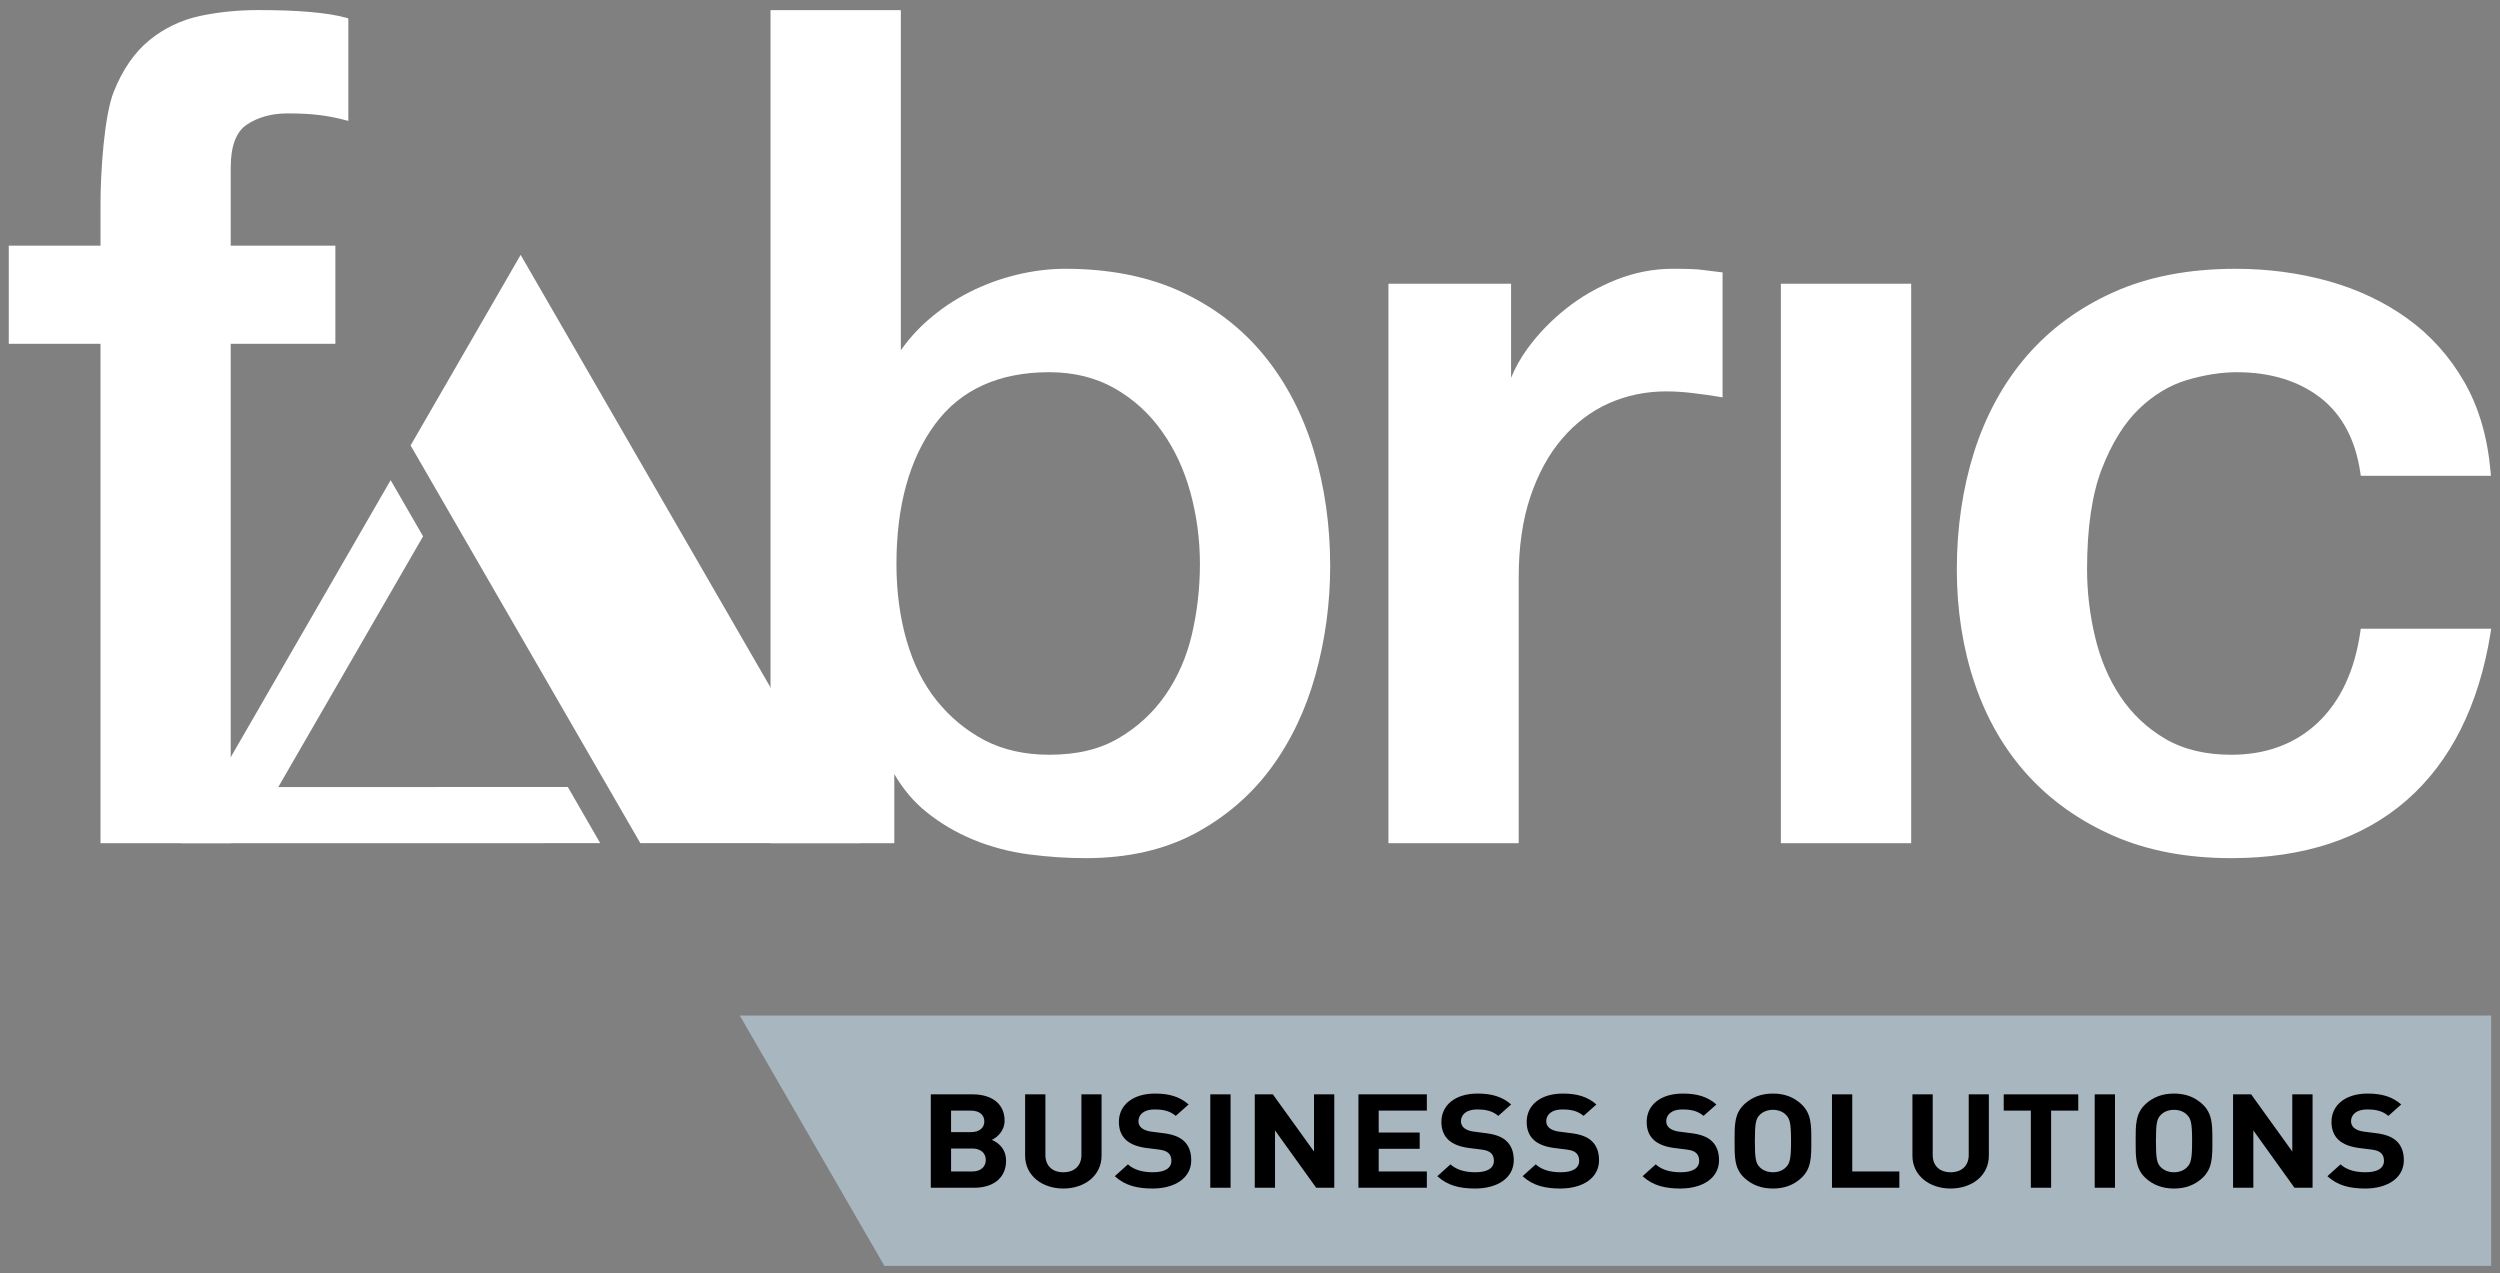
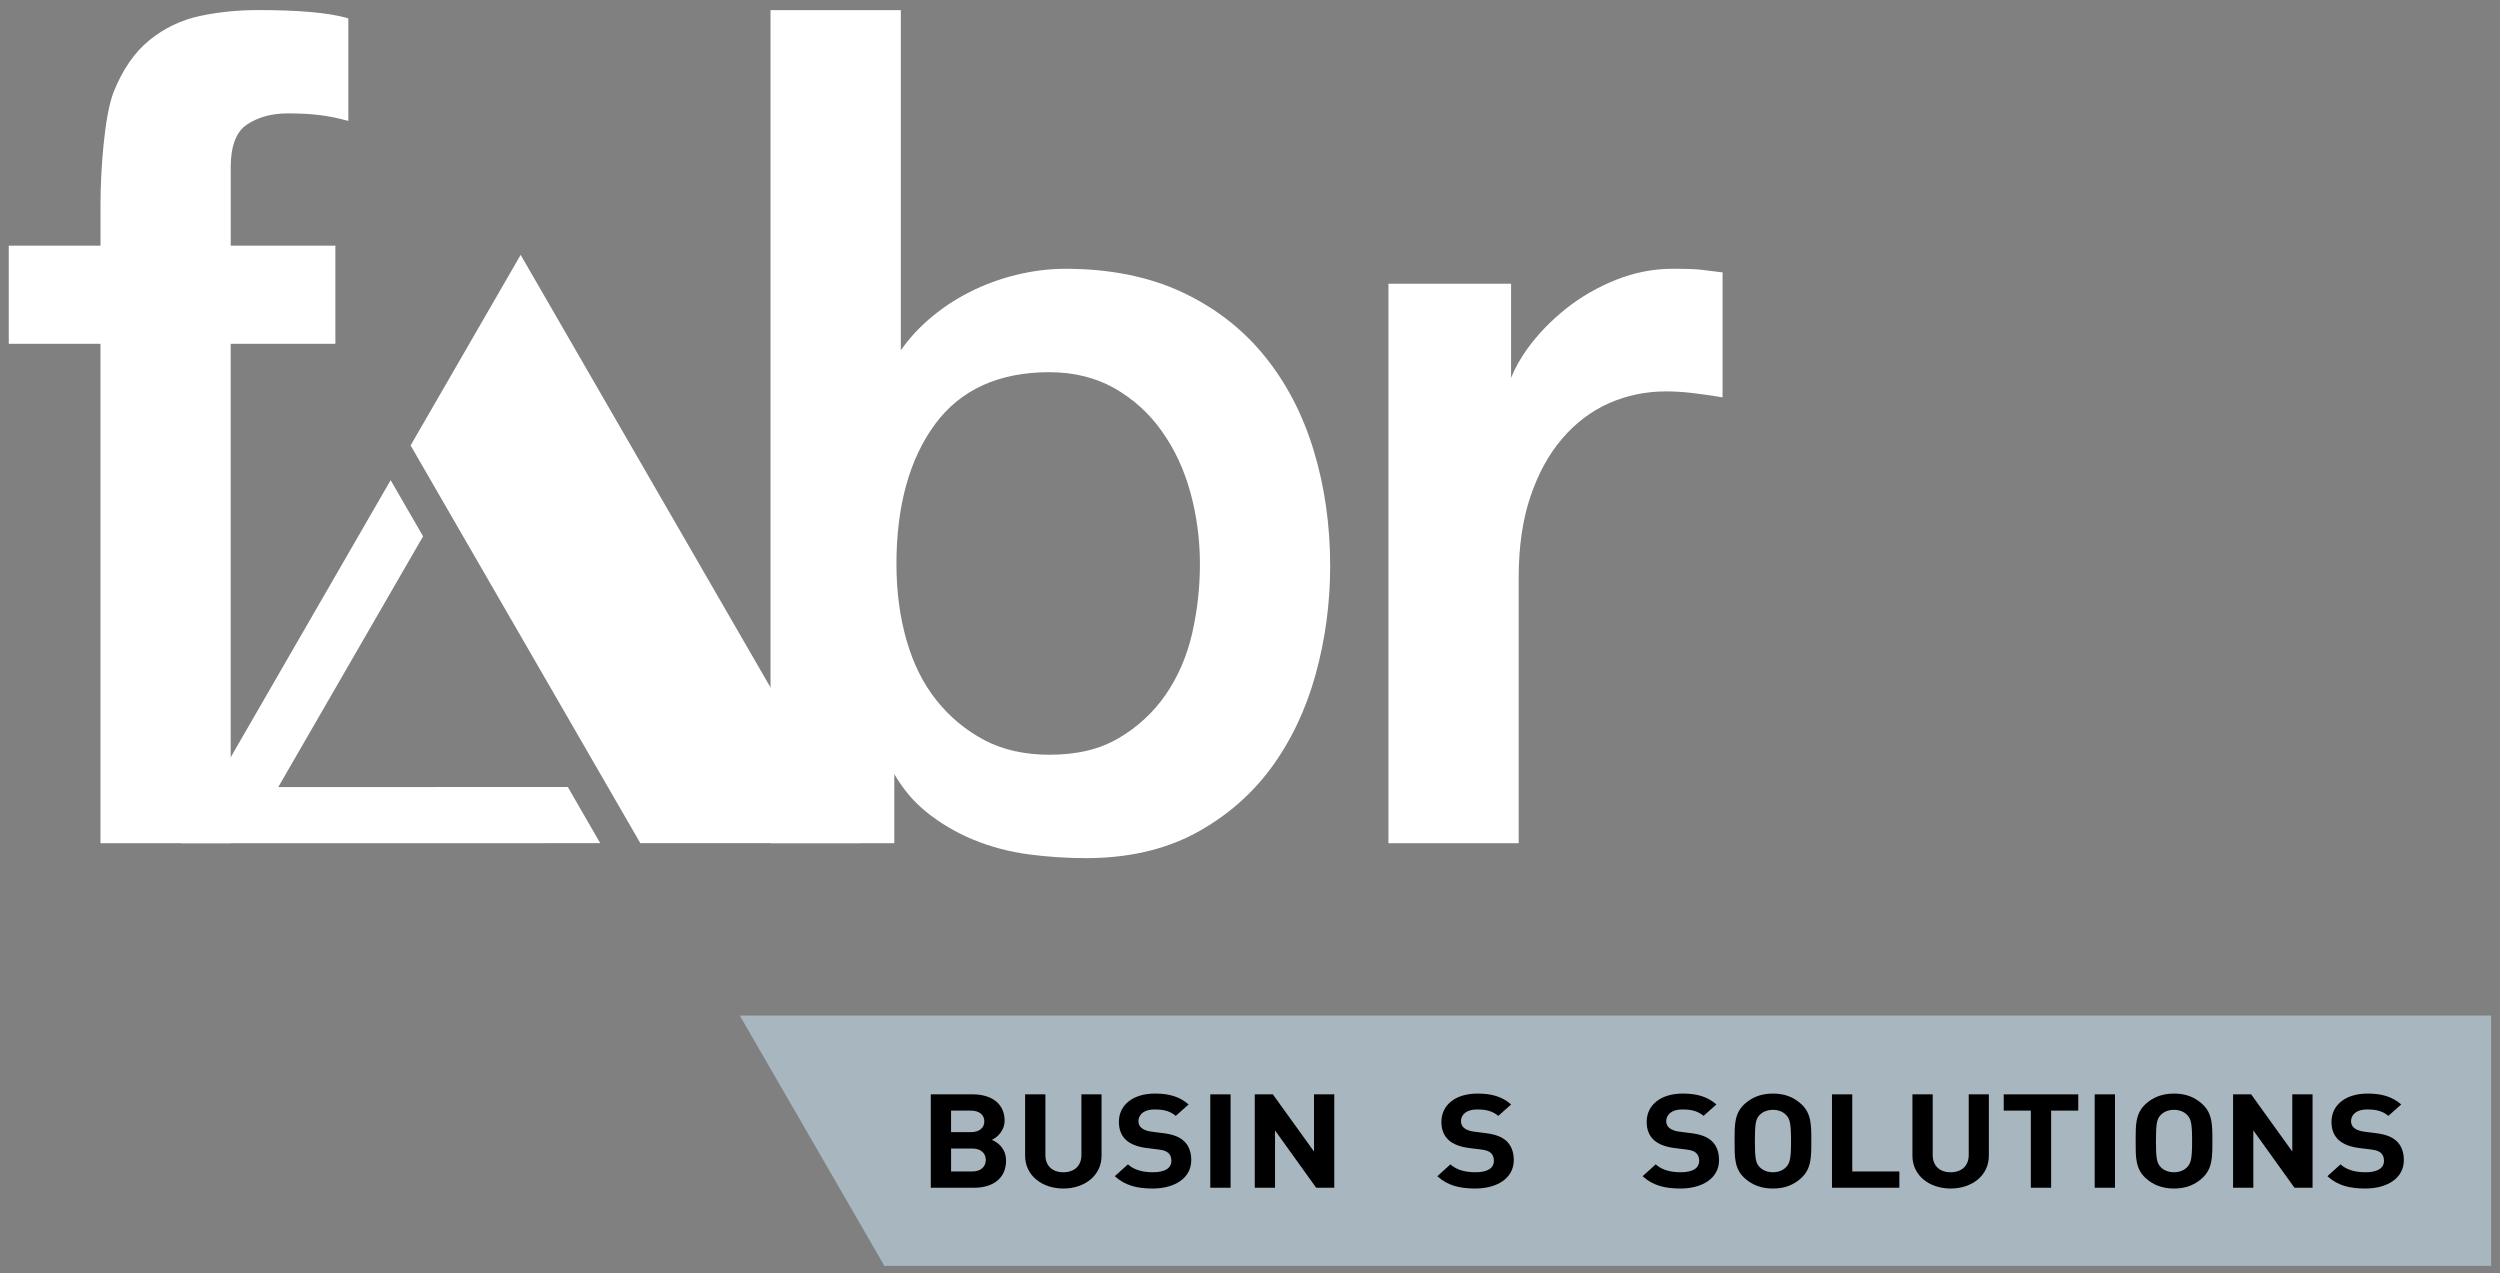
<svg xmlns="http://www.w3.org/2000/svg" version="1.1" baseProfile="basic" x="0px" y="0px" width="249.249px" height="126.917px" viewBox="0 0 249.249 126.917" xml:space="preserve">
  <rect x="0" y="0" width="249.249" height="126.917" fill="#808080" stroke="none" />
  <g id="Layer_1">
</g>
  <g id="Layer_2">
    <g>
      <g>
        <g>
          <polygon fill="#FFFFFF" points="51.909,25.411 40.937,44.41 63.841,84.063 85.785,84.063     " />
          <path fill="#FFFFFF" d="M34.462,1.759c-1.816-0.501-4.745-0.755-8.7-0.755c-2.03,0-3.991,0.196-5.831,0.588      c-1.878,0.407-3.574,1.222-5.045,2.422c-1.475,1.2-2.668,2.933-3.552,5.149c-0.957,2.402-1.313,8.098-1.313,11.12v4.212H0.874      v9.78h9.146v49.79h12.981v-49.79h10.436v-9.78H23.002v-7.794c0-2.134,0.543-3.573,1.612-4.28      c1.116-0.741,2.481-1.115,4.049-1.115c1.199,0,2.25,0.053,3.132,0.16c0.815,0.096,1.65,0.255,2.479,0.47l0.455,0.117V1.834      L34.462,1.759z" />
          <path fill="#FFFFFF" d="M130.985,44.946c-1.088-3.602-2.738-6.776-4.906-9.444c-2.181-2.694-4.954-4.843-8.245-6.381      c-3.299-1.543-7.206-2.323-11.613-2.323c-1.597,0-3.233,0.2-4.87,0.6c-1.639,0.396-3.218,0.979-4.698,1.729      c-1.483,0.747-2.862,1.678-4.105,2.764c-1.035,0.9-1.95,1.916-2.736,3.021V1.007H76.821v83.061h12.34v-6.891      c0.875,1.497,1.924,2.744,3.125,3.716c1.398,1.146,3.002,2.099,4.761,2.826c1.749,0.719,3.606,1.208,5.526,1.462      c1.892,0.248,3.806,0.375,5.692,0.375c4.124,0,7.764-0.818,10.821-2.434c3.045-1.622,5.603-3.81,7.6-6.498      c1.992-2.695,3.495-5.832,4.465-9.33c0.972-3.498,1.467-7.148,1.467-10.851C132.618,52.369,132.065,48.5,130.985,44.946z       M119.632,56.233c0,2.365-0.266,4.719-0.795,7c-0.524,2.239-1.41,4.275-2.633,6.044c-1.229,1.771-2.803,3.226-4.677,4.318      c-1.886,1.114-4.146,1.653-6.911,1.653c-2.441,0-4.611-0.486-6.45-1.443c-1.847-0.973-3.452-2.303-4.778-3.956      c-1.343-1.679-2.324-3.645-3.004-6.003c-0.67-2.32-1.009-4.886-1.009-7.613c0-5.792,1.297-10.487,3.856-13.949      c2.533-3.437,6.359-5.176,11.385-5.176c2.427,0,4.613,0.536,6.486,1.595c1.884,1.072,3.474,2.511,4.723,4.276      c1.263,1.759,2.223,3.812,2.853,6.104C119.311,51.386,119.632,53.79,119.632,56.233z" />
          <path fill="#FFFFFF" d="M171.421,27.12c-0.316-0.038-0.624-0.076-0.93-0.114l-0.725-0.091c-0.543-0.082-1.5-0.117-3.021-0.117      c-1.895,0-3.783,0.367-5.614,1.094c-1.818,0.725-3.499,1.688-4.988,2.871c-1.494,1.189-2.785,2.523-3.832,3.959      c-0.699,0.964-1.255,1.951-1.658,2.947v-9.381h-12.226v55.779h12.987v-26.56c0-3,0.391-5.684,1.162-7.979      c0.771-2.295,1.835-4.242,3.166-5.788c1.316-1.546,2.881-2.737,4.643-3.528c1.787-0.791,3.713-1.19,5.721-1.19      c0.846,0,1.693,0.052,2.6,0.16c1.035,0.126,1.865,0.241,2.613,0.366l0.42,0.074V27.154L171.421,27.12z" />
-           <rect x="177.552" y="28.288" fill="#FFFFFF" width="12.992" height="55.779" />
-           <path fill="#FFFFFF" d="M235.366,62.681l-0.043,0.311c-0.559,3.874-1.986,6.925-4.245,9.063      c-2.255,2.122-5.155,3.194-8.63,3.194c-2.568,0-4.787-0.535-6.592-1.6c-1.808-1.065-3.305-2.48-4.451-4.204      c-1.154-1.724-2.004-3.725-2.53-5.952c-0.526-2.215-0.796-4.479-0.796-6.728c0-4.136,0.497-7.513,1.479-10.038      c0.98-2.531,2.221-4.529,3.681-5.943c1.454-1.405,3.069-2.38,4.8-2.896c1.755-0.516,3.421-0.779,4.955-0.779      c3.34,0,6.144,0.853,8.329,2.528c2.174,1.678,3.519,4.197,4.001,7.487l0.043,0.311h12.976l-0.034-0.393      c-0.297-3.452-1.18-6.475-2.635-8.982c-1.444-2.516-3.343-4.632-5.643-6.292c-2.275-1.646-4.916-2.903-7.857-3.731      c-2.93-0.822-6.055-1.238-9.285-1.238c-4.619,0-8.703,0.777-12.144,2.323c-3.437,1.535-6.358,3.682-8.685,6.371      c-2.308,2.677-4.068,5.891-5.236,9.552c-1.146,3.627-1.729,7.57-1.729,11.722c0,4.06,0.604,7.899,1.792,11.405      c1.186,3.499,2.965,6.568,5.287,9.12c2.322,2.545,5.206,4.584,8.575,6.052c3.36,1.47,7.299,2.213,11.7,2.213      c7.228,0,13.115-1.945,17.504-5.784c4.385-3.841,7.194-9.448,8.355-16.671l0.064-0.42H235.366z" />
          <polygon fill="#FFFFFF" points="56.613,78.465 27.745,78.469 42.181,53.471 38.947,47.872 18.056,84.065 59.841,84.063     " />
        </g>
      </g>
    </g>
    <g>
      <g>
        <g>
          <polygon fill="#A7B6BF" points="73.755,101.248 88.173,126.207 248.366,126.207 248.366,101.248     " />
        </g>
        <g>
          <path d="M97.133,118.417H92.8v-9.311h4.159c2.021,0,3.199,1.02,3.199,2.615c0,1.033-0.757,1.7-1.28,1.922      c0.625,0.262,1.425,0.851,1.425,2.093C100.303,117.476,98.979,118.417,97.133,118.417z M96.799,110.728h-1.978v2.145h1.978      c0.856,0,1.338-0.432,1.338-1.072S97.655,110.728,96.799,110.728z M96.93,114.507h-2.108v2.289h2.108      c0.916,0,1.353-0.523,1.353-1.151S97.846,114.507,96.93,114.507z" />
          <path d="M106.015,118.495c-2.123,0-3.811-1.294-3.811-3.269v-6.12h2.022v6.055c0,1.072,0.698,1.713,1.788,1.713      c1.091,0,1.804-0.641,1.804-1.713v-6.055h2.007v6.12C109.825,117.201,108.138,118.495,106.015,118.495z" />
          <path d="M114.925,118.495c-1.57,0-2.763-0.301-3.78-1.229l1.308-1.178c0.654,0.589,1.542,0.785,2.502,0.785      c1.192,0,1.832-0.405,1.832-1.15c0-0.327-0.102-0.602-0.319-0.785c-0.204-0.17-0.437-0.262-0.916-0.327l-1.251-0.156      c-0.887-0.118-1.541-0.366-2.007-0.771c-0.494-0.445-0.741-1.047-0.741-1.831c0-1.661,1.367-2.824,3.606-2.824      c1.425,0,2.457,0.313,3.345,1.085l-1.281,1.138c-0.653-0.562-1.438-0.641-2.122-0.641c-1.077,0-1.6,0.536-1.6,1.177      c0,0.235,0.088,0.483,0.306,0.667c0.203,0.17,0.538,0.313,0.96,0.366l1.222,0.157c0.944,0.117,1.541,0.353,1.978,0.719      c0.552,0.471,0.8,1.15,0.8,1.975C118.765,117.476,117.092,118.495,114.925,118.495z" />
          <path d="M120.666,118.417v-9.311h2.021v9.311H120.666z" />
          <path d="M131.222,118.417l-4.102-5.715v5.715H125.1v-9.311h1.803l4.102,5.701v-5.701h2.021v9.311H131.222z" />
-           <path d="M135.436,118.417v-9.311h6.82v1.621h-4.8v2.185h4.087v1.621h-4.087v2.263h4.8v1.621H135.436z" />
          <path d="M147.08,118.495c-1.57,0-2.763-0.301-3.78-1.229l1.309-1.178c0.654,0.589,1.541,0.785,2.501,0.785      c1.192,0,1.832-0.405,1.832-1.15c0-0.327-0.101-0.602-0.319-0.785c-0.204-0.17-0.437-0.262-0.916-0.327l-1.251-0.156      c-0.887-0.118-1.541-0.366-2.007-0.771c-0.494-0.445-0.742-1.047-0.742-1.831c0-1.661,1.367-2.824,3.607-2.824      c1.425,0,2.457,0.313,3.345,1.085l-1.28,1.138c-0.654-0.562-1.439-0.641-2.123-0.641c-1.076,0-1.6,0.536-1.6,1.177      c0,0.235,0.088,0.483,0.306,0.667c0.203,0.17,0.538,0.313,0.96,0.366l1.221,0.157c0.945,0.117,1.542,0.353,1.979,0.719      c0.552,0.471,0.8,1.15,0.8,1.975C150.92,117.476,149.247,118.495,147.08,118.495z" />
-           <path d="M155.582,118.495c-1.57,0-2.763-0.301-3.78-1.229l1.309-1.178c0.654,0.589,1.541,0.785,2.501,0.785      c1.192,0,1.832-0.405,1.832-1.15c0-0.327-0.102-0.602-0.319-0.785c-0.204-0.17-0.438-0.262-0.916-0.327l-1.252-0.156      c-0.886-0.118-1.54-0.366-2.006-0.771c-0.494-0.445-0.741-1.047-0.741-1.831c0-1.661,1.367-2.824,3.606-2.824      c1.424,0,2.457,0.313,3.345,1.085l-1.28,1.138c-0.654-0.562-1.439-0.641-2.123-0.641c-1.076,0-1.6,0.536-1.6,1.177      c0,0.235,0.088,0.483,0.306,0.667c0.203,0.17,0.538,0.313,0.96,0.366l1.221,0.157c0.945,0.117,1.542,0.353,1.979,0.719      c0.551,0.471,0.8,1.15,0.8,1.975C159.422,117.476,157.749,118.495,155.582,118.495z" />
          <path d="M167.545,118.495c-1.57,0-2.763-0.301-3.78-1.229l1.309-1.178c0.654,0.589,1.541,0.785,2.5,0.785      c1.193,0,1.833-0.405,1.833-1.15c0-0.327-0.102-0.602-0.319-0.785c-0.204-0.17-0.437-0.262-0.916-0.327l-1.251-0.156      c-0.887-0.118-1.541-0.366-2.007-0.771c-0.494-0.445-0.741-1.047-0.741-1.831c0-1.661,1.367-2.824,3.606-2.824      c1.425,0,2.457,0.313,3.345,1.085l-1.28,1.138c-0.654-0.562-1.439-0.641-2.123-0.641c-1.076,0-1.6,0.536-1.6,1.177      c0,0.235,0.088,0.483,0.306,0.667c0.203,0.17,0.538,0.313,0.96,0.366l1.221,0.157c0.945,0.117,1.542,0.353,1.979,0.719      c0.552,0.471,0.8,1.15,0.8,1.975C171.385,117.476,169.712,118.495,167.545,118.495z" />
          <path d="M179.554,117.476c-0.727,0.653-1.613,1.02-2.791,1.02s-2.08-0.366-2.807-1.02c-1.047-0.941-1.018-2.105-1.018-3.714      s-0.029-2.772,1.018-3.714c0.727-0.654,1.629-1.02,2.807-1.02s2.064,0.365,2.791,1.02c1.048,0.941,1.033,2.105,1.033,3.714      S180.602,116.534,179.554,117.476z M178.057,111.146c-0.291-0.301-0.741-0.497-1.294-0.497s-1.019,0.196-1.309,0.497      c-0.393,0.393-0.495,0.823-0.495,2.615c0,1.791,0.103,2.223,0.495,2.615c0.29,0.301,0.756,0.497,1.309,0.497      s1.003-0.196,1.294-0.497c0.393-0.393,0.509-0.824,0.509-2.615C178.565,111.97,178.449,111.539,178.057,111.146z" />
          <path d="M182.648,118.417v-9.311h2.021v7.689h4.696v1.621H182.648z" />
          <path d="M194.479,118.495c-2.124,0-3.81-1.294-3.81-3.269v-6.12h2.021v6.055c0,1.072,0.698,1.713,1.788,1.713      c1.091,0,1.804-0.641,1.804-1.713v-6.055h2.006v6.12C198.288,117.201,196.603,118.495,194.479,118.495z" />
          <path d="M204.495,110.728v7.689h-2.021v-7.689h-2.704v-1.621h7.431v1.621H204.495z" />
          <path d="M208.841,118.417v-9.311h2.021v9.311H208.841z" />
          <path d="M219.54,117.476c-0.727,0.653-1.613,1.02-2.791,1.02s-2.08-0.366-2.807-1.02c-1.047-0.941-1.018-2.105-1.018-3.714      s-0.029-2.772,1.018-3.714c0.727-0.654,1.629-1.02,2.807-1.02s2.064,0.365,2.791,1.02c1.048,0.941,1.033,2.105,1.033,3.714      S220.588,116.534,219.54,117.476z M218.043,111.146c-0.291-0.301-0.741-0.497-1.294-0.497s-1.019,0.196-1.309,0.497      c-0.393,0.393-0.495,0.823-0.495,2.615c0,1.791,0.103,2.223,0.495,2.615c0.29,0.301,0.756,0.497,1.309,0.497      s1.003-0.196,1.294-0.497c0.393-0.393,0.509-0.824,0.509-2.615C218.552,111.97,218.436,111.539,218.043,111.146z" />
          <path d="M228.757,118.417l-4.1-5.715v5.715h-2.021v-9.311h1.803l4.102,5.701v-5.701h2.021v9.311H228.757z" />
          <path d="M235.819,118.495c-1.569,0-2.762-0.301-3.779-1.229l1.309-1.178c0.654,0.589,1.541,0.785,2.501,0.785      c1.192,0,1.832-0.405,1.832-1.15c0-0.327-0.102-0.602-0.319-0.785c-0.204-0.17-0.437-0.262-0.916-0.327l-1.251-0.156      c-0.887-0.118-1.541-0.366-2.007-0.771c-0.494-0.445-0.741-1.047-0.741-1.831c0-1.661,1.367-2.824,3.606-2.824      c1.425,0,2.457,0.313,3.345,1.085l-1.28,1.138c-0.654-0.562-1.439-0.641-2.123-0.641c-1.076,0-1.6,0.536-1.6,1.177      c0,0.235,0.088,0.483,0.306,0.667c0.202,0.17,0.538,0.313,0.96,0.366l1.221,0.157c0.945,0.117,1.541,0.353,1.979,0.719      c0.552,0.471,0.8,1.15,0.8,1.975C239.66,117.476,237.987,118.495,235.819,118.495z" />
        </g>
      </g>
    </g>
  </g>
</svg>